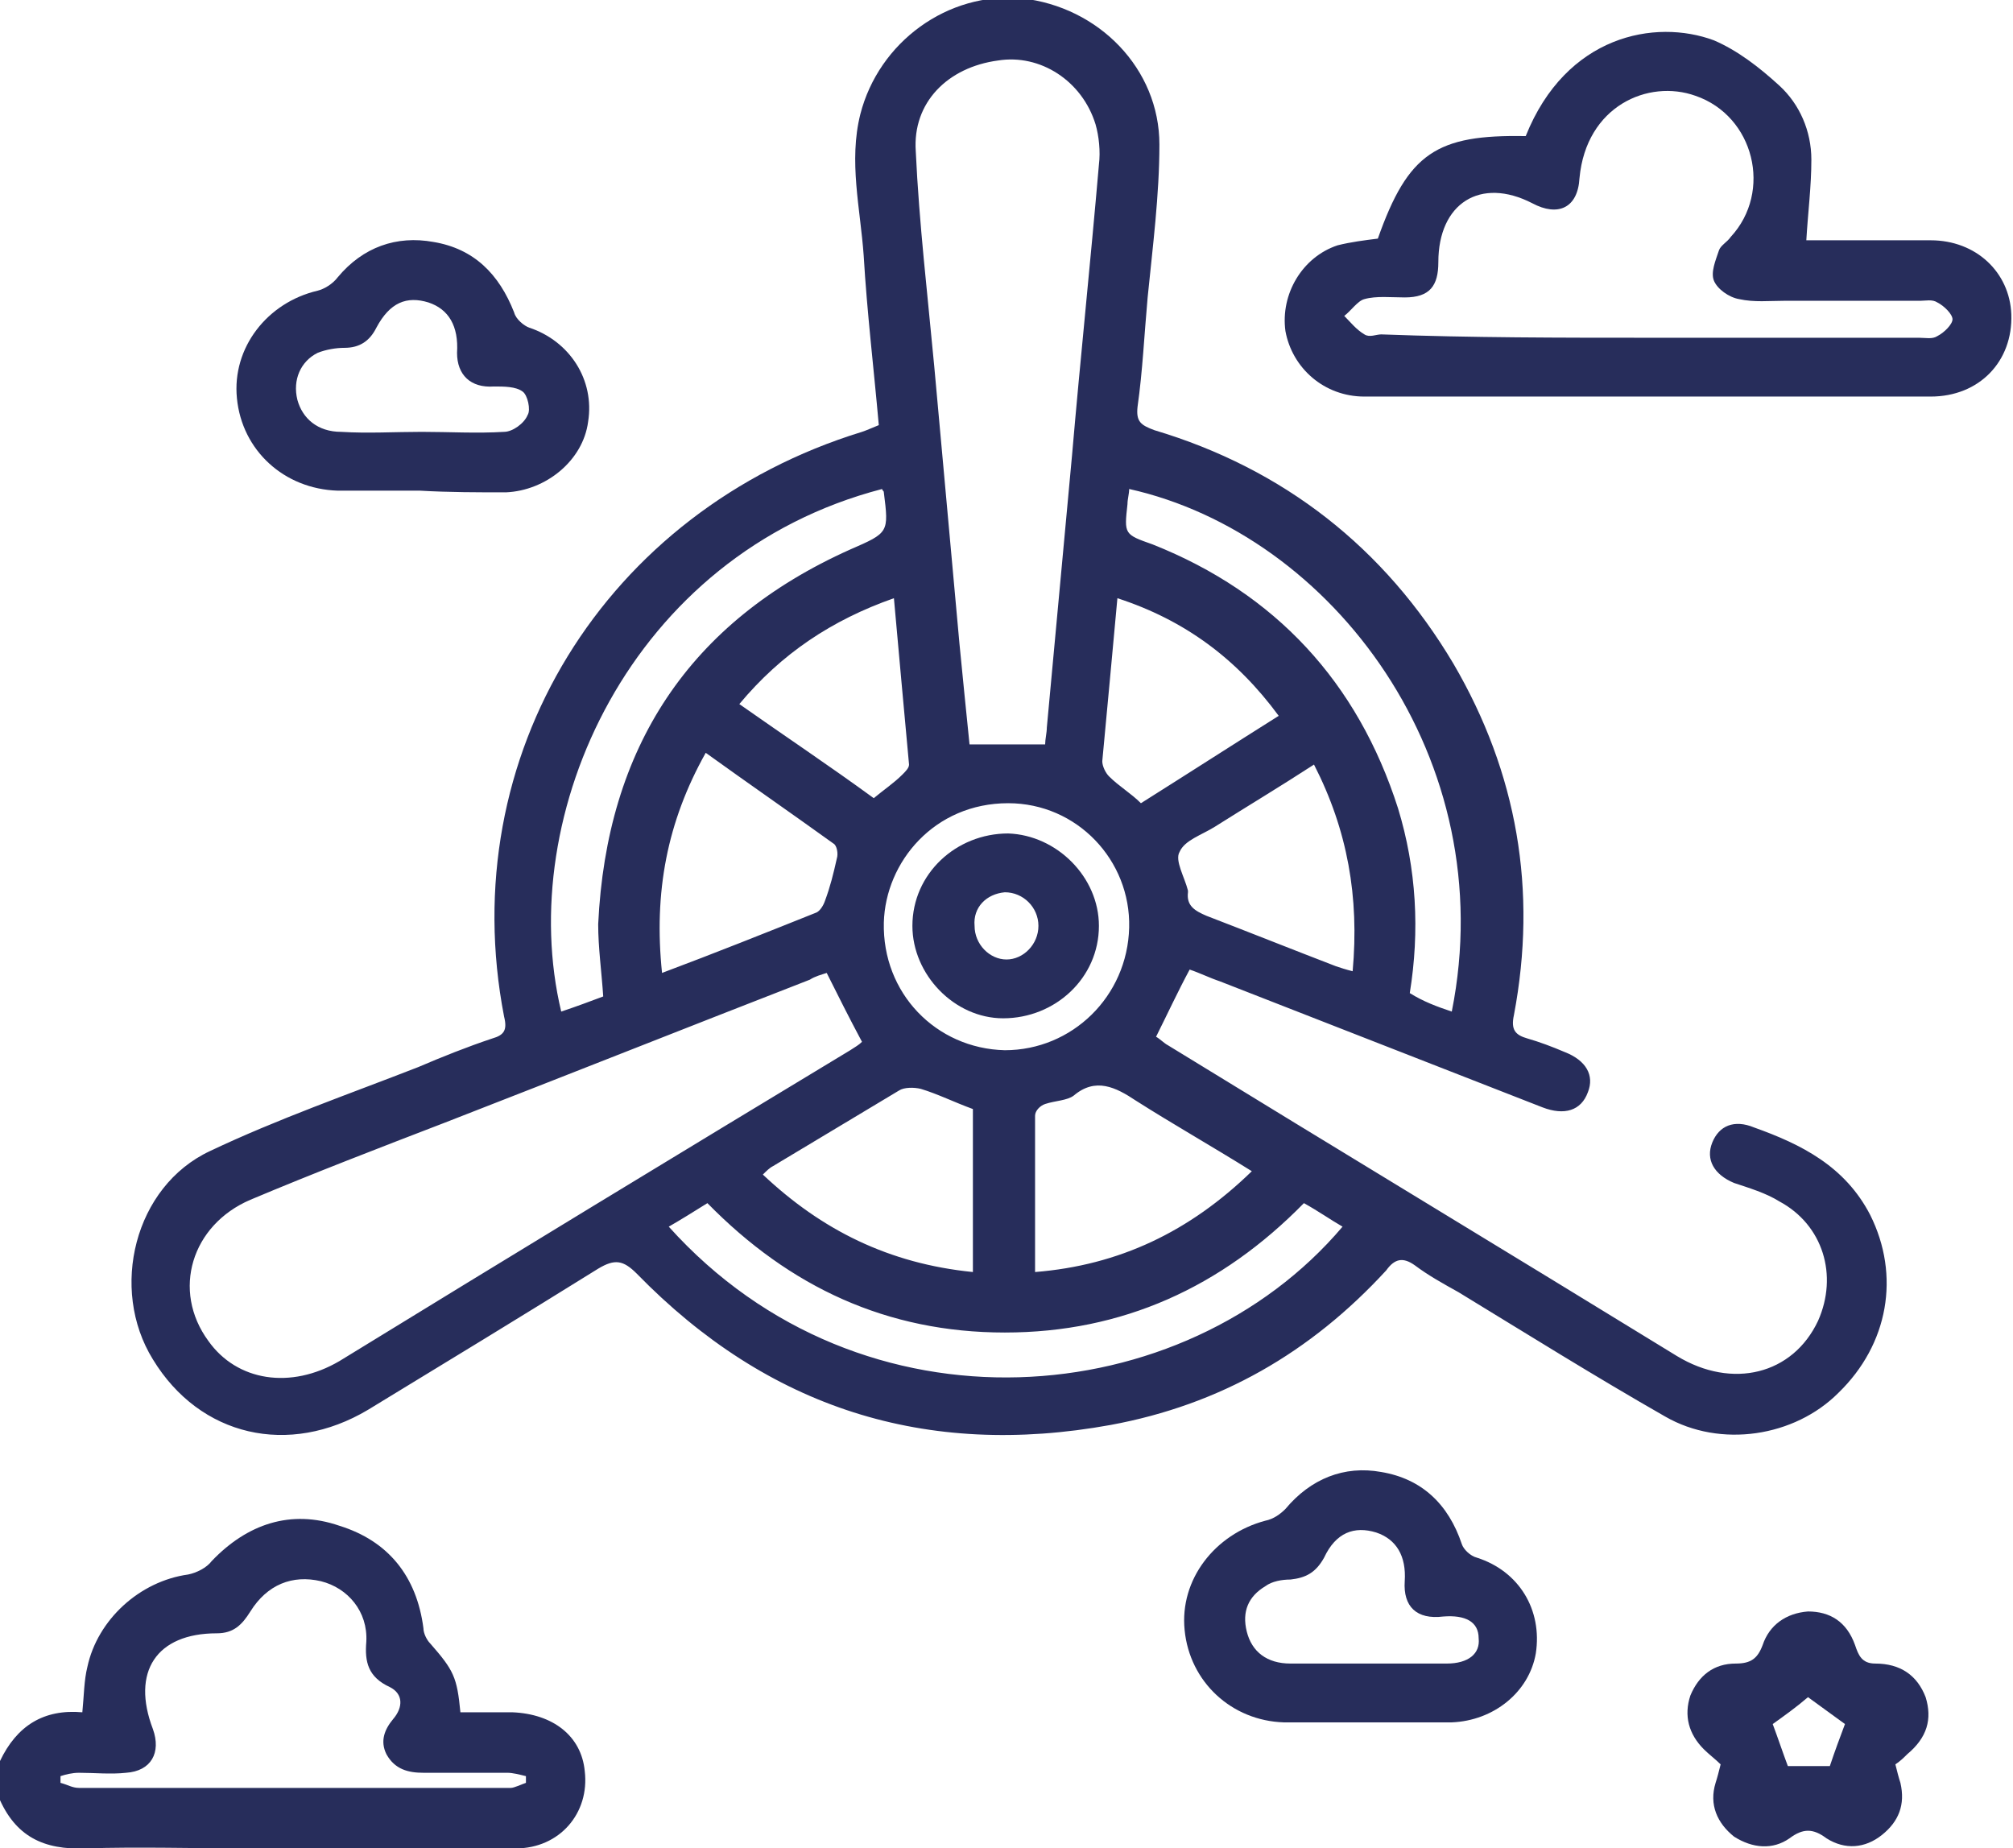
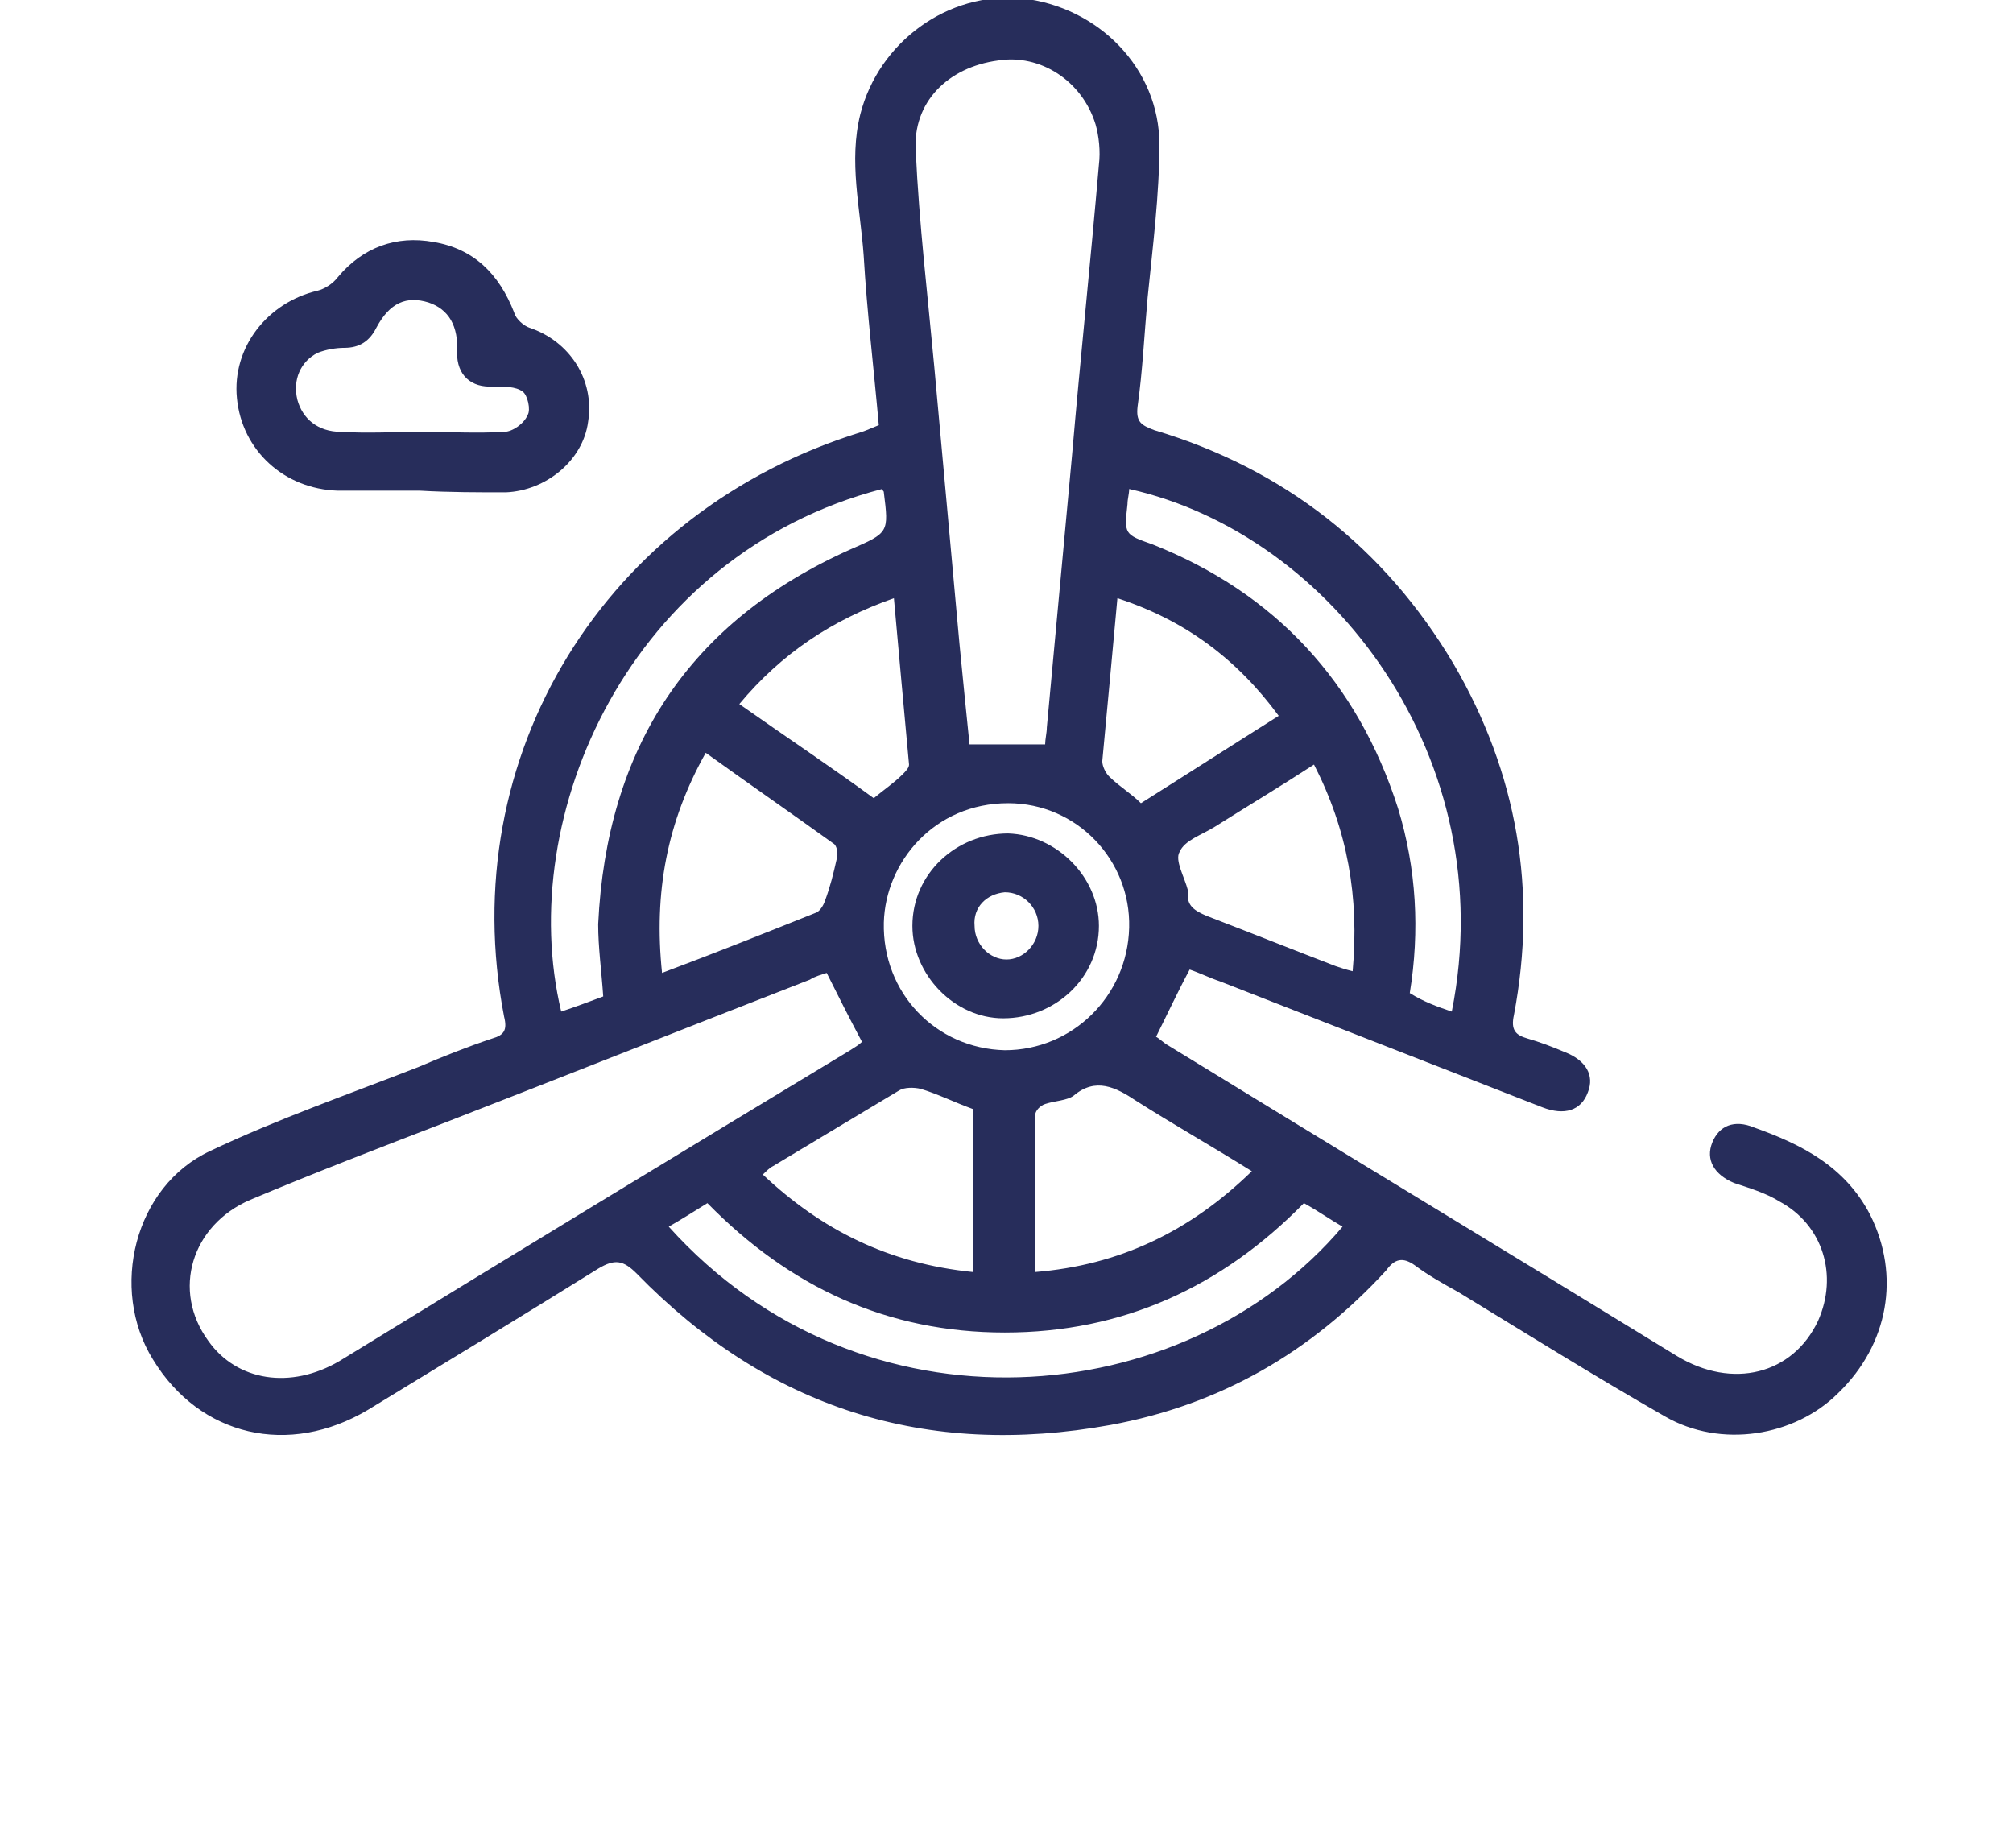
<svg xmlns="http://www.w3.org/2000/svg" version="1.1" id="Layer_1" x="0px" y="0px" viewBox="0 0 119.8 110" style="enable-background:new 0 0 119.8 110;" xml:space="preserve">
  <style type="text/css">
	.st0{fill:#F6F8FA;}
	.st1{fill:none;}
	.st2{fill:#FFFFFF;}
	.st3{enable-background:new    ;}
	.st4{fill:#474750;}
	.st5{fill:#272D5B;}
	.st6{fill:#304252;}
	.st7{fill:#E31E27;}
</style>
  <g>
    <g>
-       <path class="st5" d="M0,104.8c1-2.1,2.6-3.1,4.9-2.9c0.1-1,0.1-1.9,0.3-2.7c0.6-2.8,3.1-5.1,6-5.5c0.5-0.1,1.1-0.4,1.4-0.8    c2.1-2.2,4.7-3.1,7.6-2.1c2.9,0.9,4.6,3,5,6.1c0,0.3,0.2,0.7,0.4,0.9c1.4,1.6,1.6,2,1.8,4.1c1,0,2,0,3.1,0    c2.4,0.1,4.1,1.4,4.3,3.5c0.3,2.5-1.5,4.6-4.1,4.6c-5.3,0-10.7,0-16,0c-3.2,0-6.4-0.1-9.6,0c-2.5,0.1-4.2-0.7-5.2-3.1    C0,106.2,0,105.5,0,104.8z M31.3,106.1c0-0.1,0-0.3,0-0.4c-0.4-0.1-0.8-0.2-1.1-0.2c-1.7,0-3.4,0-5,0c-0.9,0-1.7-0.2-2.2-1.1    c-0.4-0.8-0.1-1.5,0.4-2.1c0.6-0.7,0.6-1.5-0.2-1.9c-1.3-0.6-1.5-1.5-1.4-2.7c0.1-1.8-1.1-3.2-2.7-3.6c-1.7-0.4-3.2,0.2-4.2,1.8    c-0.5,0.8-1,1.3-2,1.3c-3.6,0-5.1,2.3-3.8,5.7c0.5,1.4-0.1,2.5-1.6,2.6c-0.9,0.1-1.9,0-2.8,0c-0.4,0-0.8,0.1-1.1,0.2    c0,0.1,0,0.3,0,0.4c0.4,0.1,0.7,0.3,1.1,0.3c8.6,0,17.1,0,25.7,0C30.6,106.4,31,106.2,31.3,106.1z" />
      <path class="st5" d="M52.3,25.3c-0.3-3.4-0.7-6.7-0.9-10.1c-0.2-2.8-0.9-5.6-0.2-8.4c1.1-4.3,5.2-7.3,9.6-6.9    c4.6,0.5,8.2,4.2,8.2,8.7c0,3-0.4,6.1-0.7,9.1c-0.2,2.2-0.3,4.4-0.6,6.5c-0.1,0.9,0.2,1.1,1,1.4c7.7,2.3,13.7,7,17.8,13.9    c3.8,6.5,5,13.5,3.6,20.9c-0.2,0.9,0.1,1.2,0.8,1.4c0.7,0.2,1.5,0.5,2.2,0.8c1.3,0.5,1.8,1.4,1.4,2.4c-0.4,1.1-1.4,1.4-2.7,0.9    c-6.4-2.5-12.8-5-19.2-7.5c-0.6-0.2-1.2-0.5-1.8-0.7c-0.7,1.3-1.3,2.6-2,4c0.2,0.1,0.5,0.4,0.7,0.5c10.1,6.2,20.2,12.3,30.3,18.5    c3.3,2,6.9,1.1,8.4-2.1c1.2-2.7,0.3-5.7-2.3-7.1c-0.8-0.5-1.8-0.8-2.7-1.1c-1.2-0.5-1.7-1.4-1.3-2.4c0.4-1,1.3-1.4,2.5-0.9    c2.8,1,5.4,2.3,6.9,5.2c1.8,3.6,1.1,7.7-1.9,10.6c-2.6,2.6-7,3.3-10.3,1.4c-4.2-2.4-8.2-4.9-12.3-7.4c-0.9-0.5-1.8-1-2.6-1.6    c-0.7-0.5-1.2-0.4-1.7,0.3c-4.5,4.9-9.9,8-16.4,9.2c-11,2-20.4-1-28.2-9c-0.8-0.8-1.3-0.9-2.3-0.3c-4.5,2.8-9.1,5.6-13.7,8.4    c-4.7,2.8-10,1.6-12.8-3c-2.6-4.2-1.1-10.3,3.4-12.4c4-1.9,8.3-3.4,12.4-5c1.4-0.6,2.9-1.2,4.4-1.7c0.7-0.2,0.9-0.5,0.7-1.3    C27,45,36,30.4,51.3,25.7C51.6,25.6,51.8,25.5,52.3,25.3z M49.2,57.9c-0.3,0.1-0.7,0.2-1,0.4c-7.2,2.8-14.5,5.7-21.7,8.5    c-3.9,1.5-7.8,3-11.6,4.6c-3.5,1.5-4.7,5.4-2.5,8.4c1.7,2.4,4.9,2.9,7.8,1.2c10.1-6.2,20.3-12.4,30.4-18.5    c0.3-0.2,0.5-0.3,0.7-0.5C50.5,60.5,49.9,59.3,49.2,57.9z M62.2,44.3c0-0.3,0.1-0.7,0.1-1c0.5-5.4,1-10.8,1.5-16.2    c0.5-5.8,1.1-11.5,1.6-17.3c0.1-0.8,0-1.7-0.2-2.4c-0.8-2.6-3.3-4.2-5.8-3.8C56.4,4,54.3,6.1,54.5,9c0.2,4.3,0.7,8.5,1.1,12.8    c0.5,5.5,1,11,1.5,16.5c0.2,2,0.4,4.1,0.6,6C59.2,44.3,60.6,44.3,62.2,44.3z M77.6,71.6c-4.9,5-10.8,7.7-17.8,7.7    c-7,0-12.8-2.7-17.7-7.7c-0.8,0.5-1.6,1-2.3,1.4c11.5,12.8,30.7,11.1,40.1,0C79.2,72.6,78.5,72.1,77.6,71.6z M35.9,59.3    c-0.1-1.5-0.3-2.9-0.3-4.3c0.5-10.5,5.4-18,15-22.3c2.3-1,2.3-1,2-3.4c0-0.1-0.1-0.1-0.1-0.2c-15,3.9-21.9,19.4-19.1,31.1    C34.3,59.9,35.1,59.6,35.9,59.3z M86.4,60.2c3-15-7.1-28.4-19.2-31.1c0,0.3-0.1,0.6-0.1,0.9c-0.2,1.8-0.2,1.8,1.5,2.4    c7.3,2.9,12.2,8.2,14.6,15.7c1.1,3.6,1.3,7.3,0.7,11C84.7,59.6,85.5,59.9,86.4,60.2z M74.5,69.7c-2.4-1.5-4.7-2.8-6.9-4.2    c-1.2-0.8-2.4-1.4-3.7-0.3c-0.4,0.3-1.1,0.3-1.7,0.5c-0.3,0.1-0.6,0.4-0.6,0.7c0,3.1,0,6.1,0,9.3C66.6,75.3,70.8,73.3,74.5,69.7z     M57.9,75.7c0-3.4,0-6.6,0-9.7c-1.1-0.4-2.1-0.9-3.1-1.2c-0.4-0.1-1-0.1-1.3,0.1c-2.5,1.5-5,3-7.5,4.5c-0.2,0.1-0.4,0.3-0.6,0.5    C48.9,73.2,52.9,75.2,57.9,75.7z M39.4,57.9c3.2-1.2,6.2-2.4,9.2-3.6c0.2-0.1,0.4-0.4,0.5-0.7c0.3-0.8,0.5-1.6,0.7-2.5    c0.1-0.3,0-0.8-0.2-0.9c-2.5-1.8-5.1-3.6-7.6-5.4C39.7,48.9,38.9,53.1,39.4,57.9z M78.2,45.5c-2,1.3-4,2.5-5.9,3.7    c-0.8,0.5-1.8,0.8-2.1,1.5c-0.3,0.5,0.3,1.5,0.5,2.3c0,0,0,0.1,0,0.1c-0.1,0.8,0.4,1.1,1.1,1.4c2.6,1,5.1,2,7.7,3    c0.3,0.1,0.6,0.2,1,0.3C80.9,53.4,80.2,49.4,78.2,45.5z M66.5,35.6c-0.3,3.3-0.6,6.5-0.9,9.7c0,0.3,0.2,0.7,0.4,0.9    c0.6,0.6,1.3,1,1.9,1.6c2.7-1.7,5.5-3.5,8.2-5.2C73.6,39.2,70.5,36.9,66.5,35.6z M67.2,55.2c0.1-4-3.1-7.4-7.2-7.4    c-4.4,0-7.3,3.5-7.4,7.1c-0.1,4.2,3.1,7.5,7.2,7.6C63.8,62.5,67.1,59.3,67.2,55.2z M52,47.5c0.6-0.5,1.2-0.9,1.7-1.4    c0.2-0.2,0.4-0.4,0.4-0.6c-0.3-3.3-0.6-6.5-0.9-9.9c-3.7,1.3-6.7,3.3-9.2,6.3C46.7,43.8,49.4,45.6,52,47.5z" />
-       <path class="st5" d="M82,14.2c1.8-5.1,3.5-6.2,8.8-6.1c2.4-6,7.7-7,11.2-5.7c1.4,0.6,2.7,1.6,3.9,2.7c1.2,1.1,1.9,2.7,1.9,4.4    c0,1.6-0.2,3.1-0.3,4.8c2.3,0,4.9,0,7.4,0c2.7,0,4.7,1.9,4.8,4.4c0.1,2.8-1.9,4.9-4.8,4.9c-5.6,0-11.3,0-16.9,0    c-5.6,0-11.2,0-16.8,0c-2.4,0-4.3-1.7-4.7-3.9c-0.3-2.2,1-4.4,3.1-5.1C80.4,14.4,81.2,14.3,82,14.2z M98.2,20.1c5.3,0,10.7,0,16,0    c0.4,0,0.8,0.1,1.1-0.1c0.4-0.2,0.9-0.7,0.9-1c0-0.3-0.5-0.8-0.9-1c-0.3-0.2-0.7-0.1-1-0.1c-2.7,0-5.4,0-8.1,0    c-0.9,0-1.8,0.1-2.7-0.1c-0.6-0.1-1.3-0.6-1.5-1.1c-0.2-0.5,0.1-1.2,0.3-1.8c0.1-0.3,0.5-0.5,0.7-0.8c2.5-2.7,1.4-7.2-2.1-8.4    c-2.8-1-6.5,0.6-6.9,4.9c-0.1,1.8-1.3,2.3-2.8,1.5c-3.1-1.6-5.6,0-5.6,3.5c0,1.4-0.5,2.1-2,2.1c-0.8,0-1.7-0.1-2.4,0.1    c-0.4,0.1-0.8,0.7-1.2,1c0.4,0.4,0.7,0.8,1.2,1.1c0.3,0.2,0.7,0,1,0C87.6,20.1,92.9,20.1,98.2,20.1z" />
      <path class="st5" d="M25,29.2c-1.6,0-3.3,0-4.9,0c-3.2-0.1-5.7-2.4-6-5.5c-0.3-3,1.8-5.7,4.8-6.4c0.4-0.1,0.9-0.4,1.2-0.8    c1.5-1.8,3.5-2.5,5.7-2.1c2.4,0.4,3.9,1.9,4.8,4.2c0.1,0.4,0.6,0.8,0.9,0.9c2.4,0.8,3.9,3.1,3.5,5.6c-0.3,2.3-2.5,4.1-4.9,4.2    C28.5,29.3,26.7,29.3,25,29.2C25,29.2,25,29.2,25,29.2z M25.1,25.7c1.6,0,3.3,0.1,4.9,0c0.5,0,1.2-0.5,1.4-1    c0.2-0.3,0-1.2-0.3-1.4C30.7,23,30,23,29.4,23c-1.4,0.1-2.2-0.7-2.2-2c0.1-1.6-0.5-2.6-1.7-3c-1.3-0.4-2.3,0-3.1,1.5    c-0.4,0.8-1,1.2-1.9,1.2c-0.5,0-1.1,0.1-1.6,0.3c-1,0.5-1.5,1.6-1.2,2.8c0.3,1.1,1.2,1.9,2.6,1.9C21.9,25.8,23.5,25.7,25.1,25.7z" />
-       <path class="st5" d="M81.3,102.5c-1.6,0-3.3,0-4.9,0c-3.1-0.1-5.6-2.4-5.9-5.5c-0.3-3,1.8-5.7,4.8-6.5c0.5-0.1,0.9-0.4,1.2-0.7    c1.5-1.8,3.5-2.6,5.7-2.2c2.4,0.4,4,1.9,4.8,4.3c0.1,0.3,0.5,0.7,0.9,0.8c2.5,0.8,3.9,3.1,3.5,5.7c-0.4,2.3-2.5,4-5,4.1    c-0.1,0-0.2,0-0.2,0C84.6,102.5,83,102.5,81.3,102.5C81.3,102.5,81.3,102.5,81.3,102.5z M81.5,99c1.5,0,3,0,4.6,0    c1.3,0,2-0.6,1.9-1.5c0-1-0.8-1.4-2.1-1.3c-1.6,0.2-2.4-0.6-2.3-2.1c0.1-1.5-0.5-2.5-1.7-2.9c-1.3-0.4-2.4,0-3.1,1.5    c-0.5,0.9-1.1,1.2-2,1.3c-0.5,0-1.1,0.1-1.5,0.4c-1,0.6-1.4,1.5-1.1,2.7c0.3,1.2,1.2,1.9,2.6,1.9C78.3,99,79.9,99,81.5,99z" />
-       <path class="st5" d="M112.8,105c0.1,0.4,0.2,0.8,0.3,1.1c0.3,1.3-0.1,2.3-1.1,3.1c-1,0.8-2.2,0.9-3.3,0.2c-0.8-0.6-1.4-0.6-2.2,0    c-1,0.7-2.2,0.6-3.3-0.1c-1-0.8-1.5-1.9-1.1-3.2c0.1-0.3,0.2-0.7,0.3-1.1c-0.3-0.3-0.7-0.6-1-0.9c-0.9-0.9-1.2-2-0.8-3.2    c0.5-1.2,1.4-1.9,2.7-1.9c0.9,0,1.3-0.3,1.6-1.1c0.4-1.2,1.4-1.9,2.7-2c1.3,0,2.3,0.6,2.8,2c0.2,0.6,0.4,1.1,1.2,1.1    c1.5,0,2.5,0.7,3,2c0.4,1.3,0.1,2.4-1.1,3.4C113.3,104.6,113.1,104.8,112.8,105z M105.5,102.6c0.3,0.8,0.6,1.7,0.9,2.5    c0.9,0,1.8,0,2.5,0c0.3-0.9,0.6-1.7,0.9-2.5c-0.7-0.5-1.5-1.1-2.2-1.6C106.9,101.6,106.2,102.1,105.5,102.6z" />
      <path class="st5" d="M59.7,60.6c-2.9,0-5.4-2.6-5.4-5.5c0-3.1,2.6-5.5,5.7-5.5c2.9,0.1,5.4,2.6,5.4,5.5    C65.4,58.2,62.8,60.6,59.7,60.6z M59.9,57.1c1,0,1.9-0.9,1.9-2c0-1.1-0.9-2-2-2c-1.1,0.1-1.9,0.9-1.8,2    C58,56.2,58.9,57.1,59.9,57.1z" />
    </g>
  </g>
</svg>